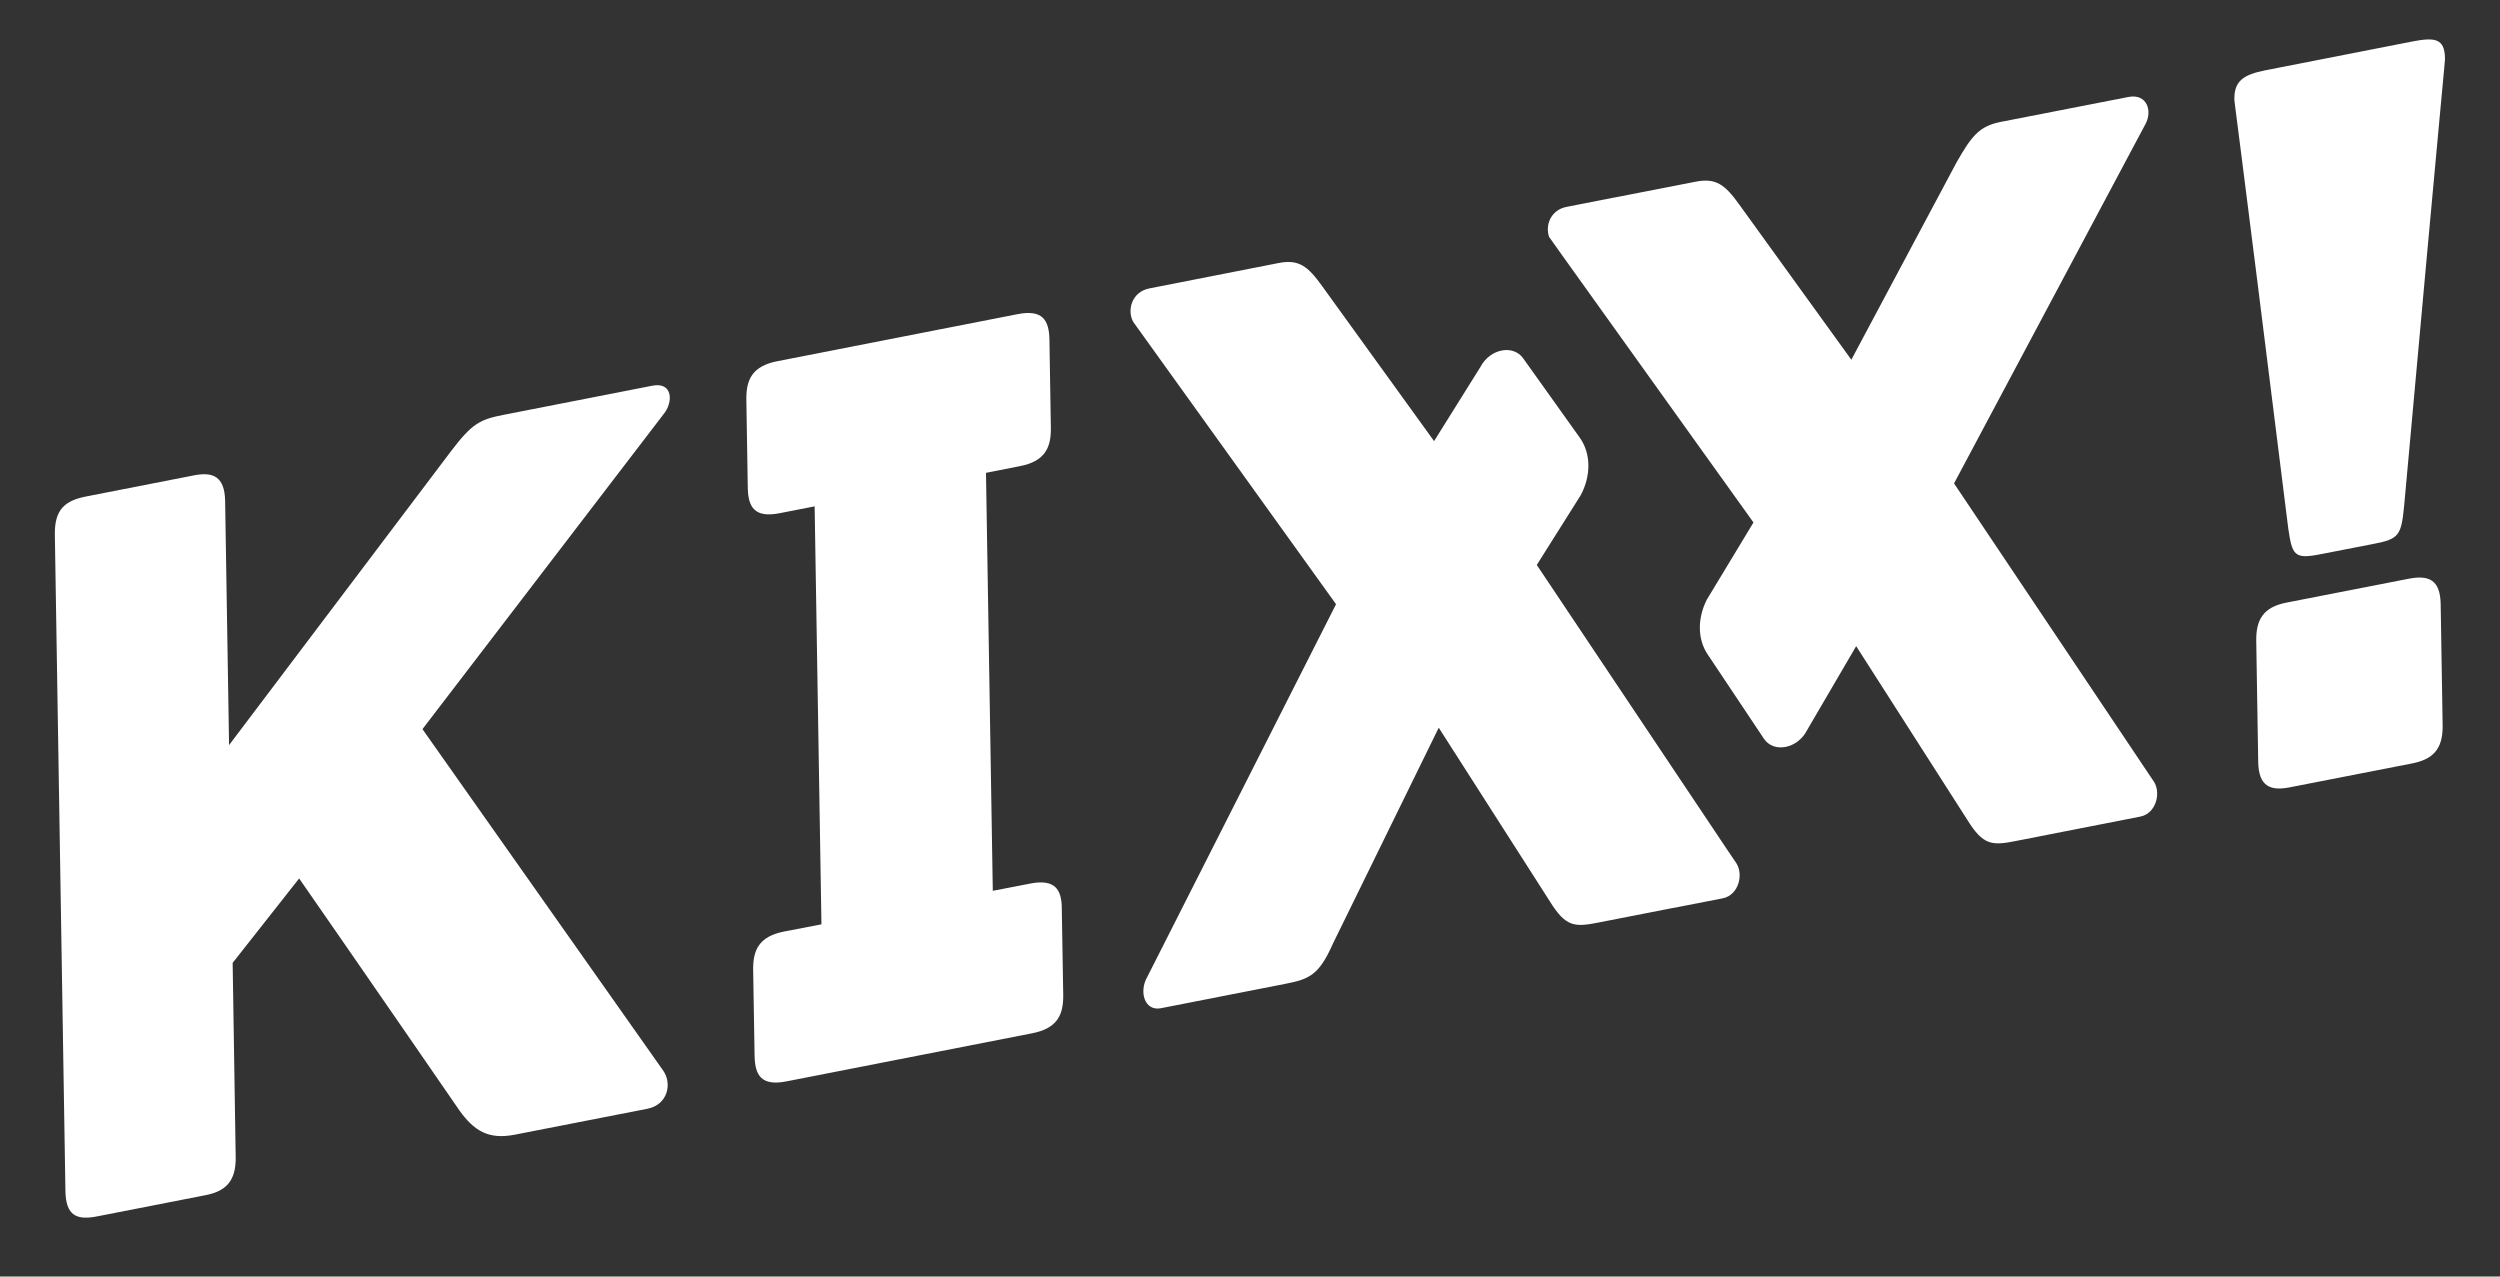
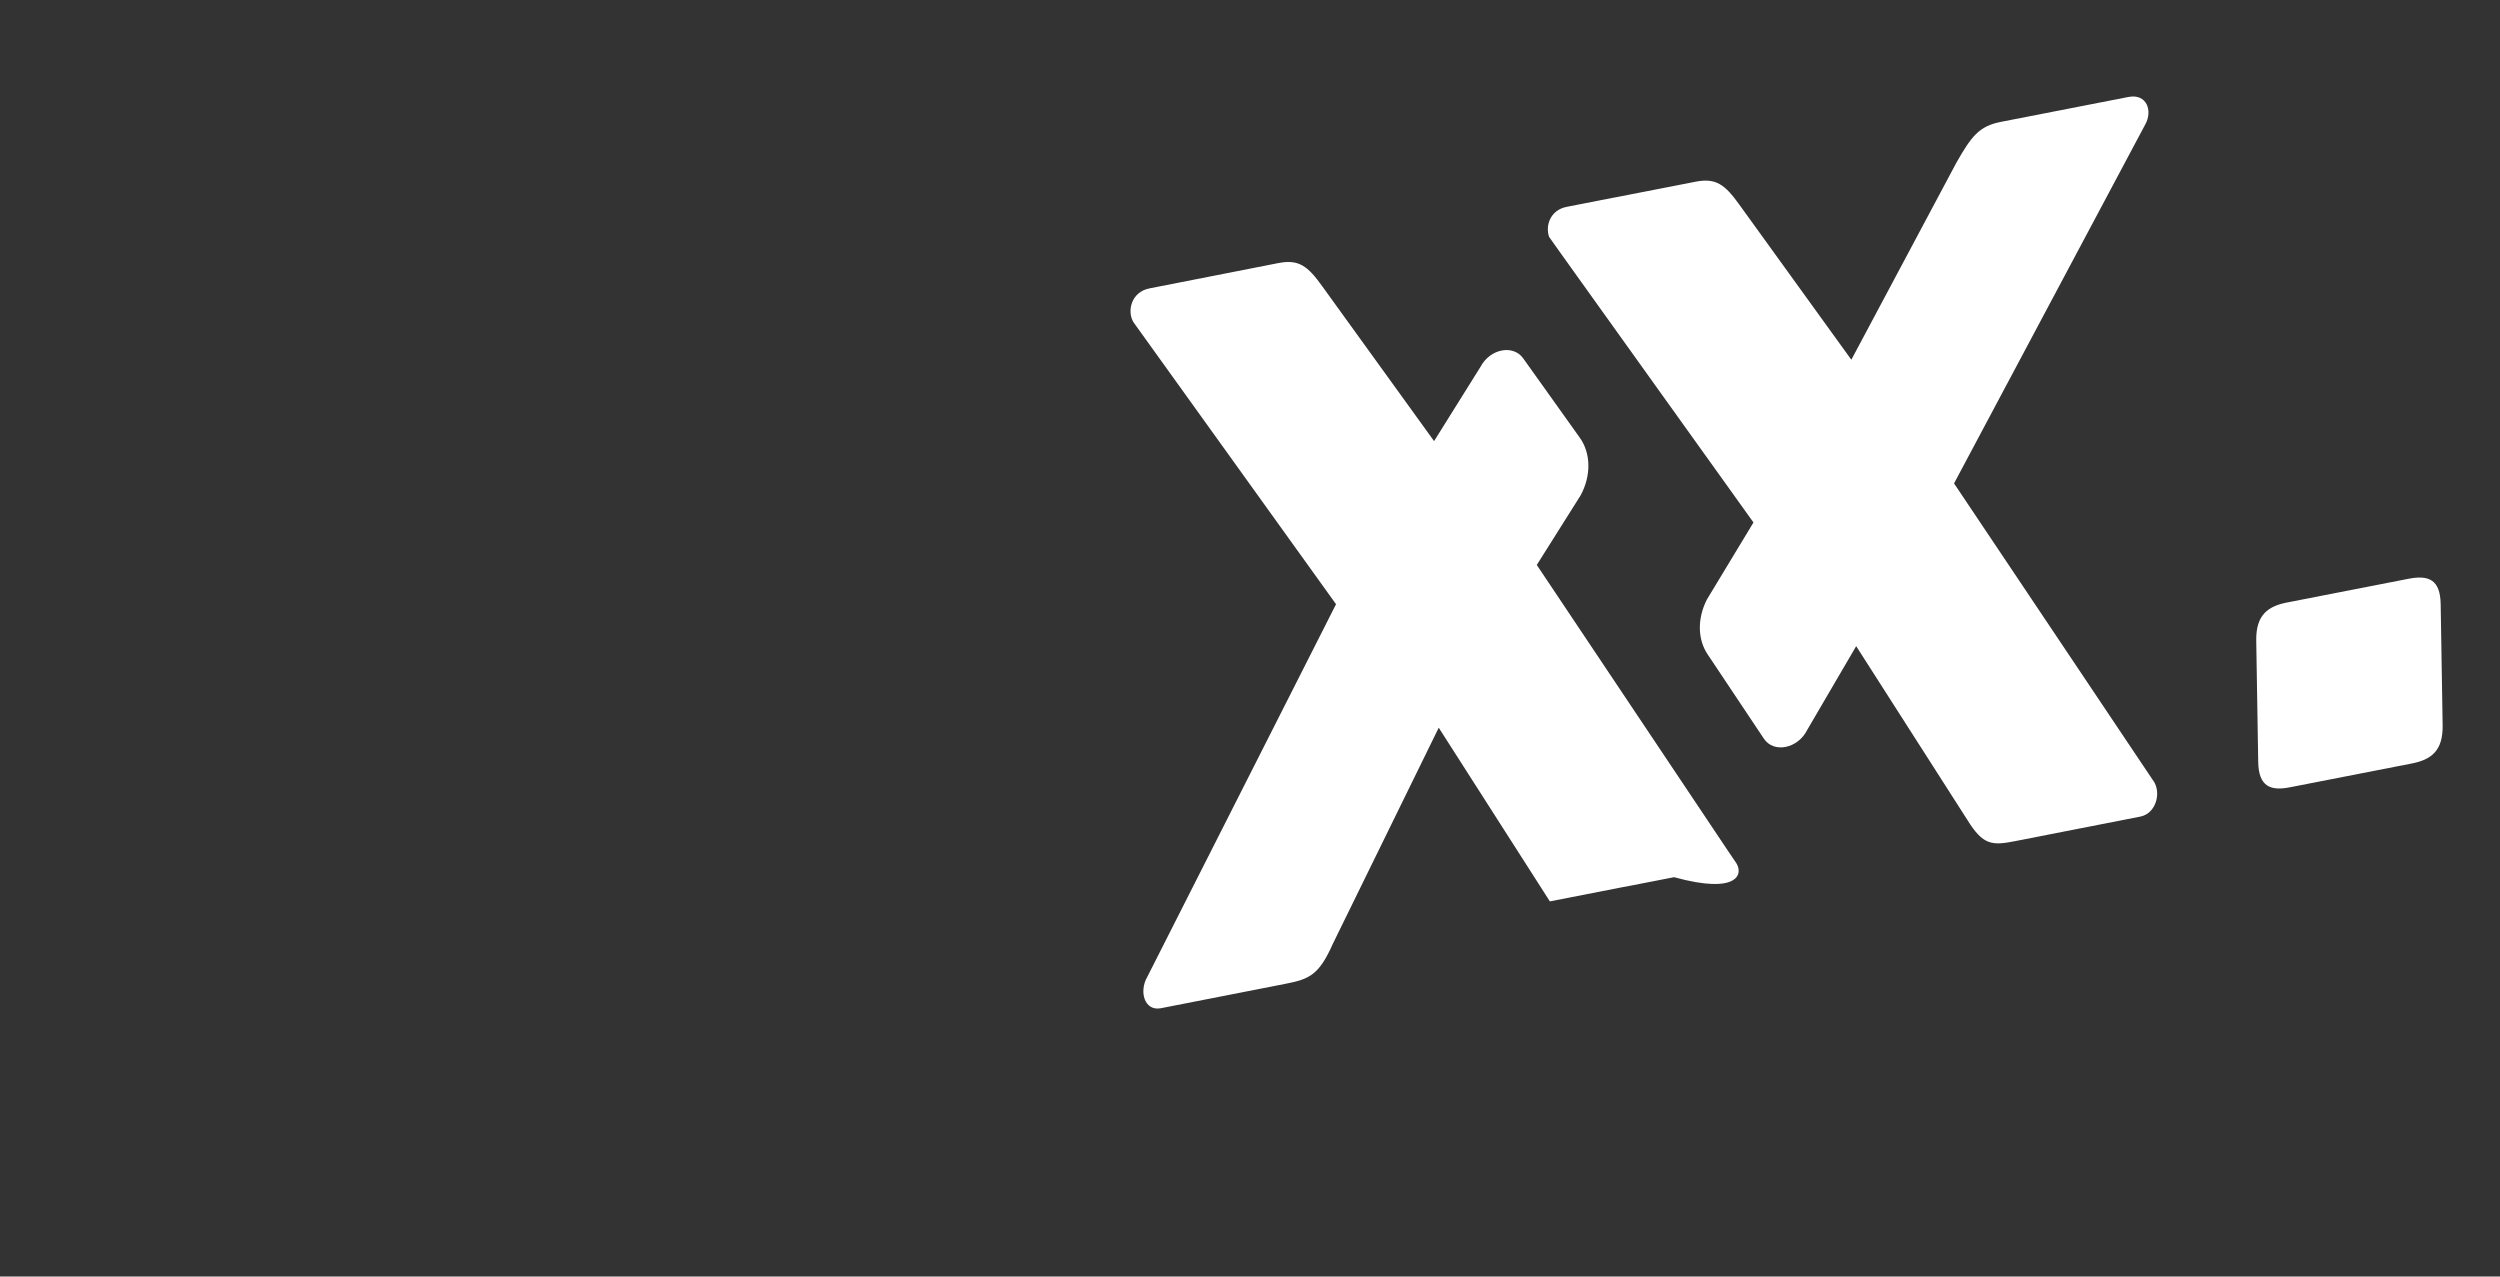
<svg xmlns="http://www.w3.org/2000/svg" version="1.1" id="Layer_1" x="0px" y="0px" viewBox="0 0 139.48 71.22" style="enable-background:new 0 0 139.48 71.22;" xml:space="preserve">
  <rect x="0" y="0" width="139.48" height="71.22" fill="#333333" stroke="none" />
  <style type="text/css"> .st0{fill:#FDD756;} .st1{fill:#FFFFFF;} .st2{fill:url(#SVGID_1_);} .st3{fill:#93D500;} .st4{fill:url(#SVGID_00000142153689907596689030000016857418215964153485_);} .st5{fill:#009FE3;} </style>
  <g>
-     <path class="st1" d="M36.39,21.52l-8.22,1.61c-1.4,0.27-1.82,0.48-3.02,2.06L12.78,41.57l-0.22-13.61c-0.02-1.4-0.7-1.64-1.73-1.44 L4.8,27.7c-1.16,0.23-1.76,0.71-1.74,2.12l0.59,36.62c0.02,1.4,0.64,1.65,1.79,1.42l6.03-1.18c1.03-0.2,1.7-0.7,1.68-2.1 l-0.17-10.86l3.71-4.71c3.37,4.85,8.94,12.94,8.94,12.94c0.81,1.13,1.61,1.64,3.07,1.36l7.42-1.45c1.16-0.23,1.38-1.43,0.88-2.13 L23.57,40.68l13.45-17.57C37.57,22.45,37.55,21.29,36.39,21.52z" />
-     <path class="st1" d="M57.46,49.3l-2.07,0.4l-0.38-23.32l1.88-0.37c1.4-0.27,1.75-1.02,1.74-2.12l-0.08-4.94 c-0.02-1.1-0.39-1.7-1.79-1.42l-13.38,2.62c-1.4,0.27-1.75,1.02-1.74,2.12l0.08,4.94c0.02,1.1,0.39,1.7,1.79,1.42l1.94-0.38 l0.38,23.32l-2.07,0.4c-1.4,0.27-1.75,1.02-1.74,2.12l0.08,4.82c0.02,1.1,0.39,1.7,1.79,1.42l13.69-2.68 c1.4-0.27,1.75-1.02,1.74-2.12l-0.08-4.82C59.24,49.62,58.86,49.02,57.46,49.3z" />
    <path class="st1" d="M109.02,26.97l10.67-20.03c0.42-0.75,0.09-1.73-0.94-1.53l-7.12,1.39c-1.22,0.24-1.64,0.81-2.47,2.26 l-5.87,11.01l-6.24-8.64c-0.81-1.13-1.31-1.52-2.46-1.29l-4.46,0.87l-0.17,0.03l-2.55,0.5c-0.93,0.18-1.2,1.07-0.98,1.68l0.71,1 l5.39,7.53l3.76,5.25l1.54,2.15l-2.6,4.3c-0.54,1.06-0.52,2.23,0.05,3.07l3.13,4.69c0.55,0.83,1.9,0.56,2.42-0.49l2.73-4.67 l6.2,9.69c0.88,1.42,1.37,1.45,2.71,1.18l6.94-1.36c0.91-0.18,1.2-1.4,0.7-2.04L109.02,26.97z" />
-     <path class="st1" d="M96.82,48.08l-0.44-0.65l-5.35-8l-5.29-7.91l2.45-3.89c0.59-1.1,0.57-2.34-0.05-3.21l-3.16-4.43 c-0.56-0.78-1.84-0.53-2.37,0.46l-2.6,4.16l-6.24-8.64c-0.81-1.13-1.31-1.52-2.46-1.29l-7.18,1.41c-1.03,0.2-1.26,1.29-0.89,1.89 l11.3,15.73L64.01,54.5c-0.48,0.83-0.15,1.93,0.76,1.75l6.94-1.36c1.34-0.26,1.88-0.49,2.65-2.23l5.91-12.06l6.2,9.69 c0.88,1.42,1.37,1.45,2.71,1.18l4.04-0.79l0.48-0.09l2.41-0.47C97.03,49.94,97.31,48.72,96.82,48.08z" />
-     <path class="st1" d="M129.47,30.92l2.98-0.58c1.4-0.27,1.52-0.48,1.68-2.1c2.23-24.62,2.29-24.82,2.28-25 c-0.02-1.1-0.57-1.17-1.85-0.92l-8.16,1.6c-1.22,0.24-1.76,0.59-1.74,1.63c0,0.18,0.07,0.35,3.01,23.96 C127.89,30.99,128.01,31.21,129.47,30.92z" />
+     <path class="st1" d="M96.82,48.08l-0.44-0.65l-5.35-8l-5.29-7.91l2.45-3.89c0.59-1.1,0.57-2.34-0.05-3.21l-3.16-4.43 c-0.56-0.78-1.84-0.53-2.37,0.46l-2.6,4.16l-6.24-8.64c-0.81-1.13-1.31-1.52-2.46-1.29l-7.18,1.41c-1.03,0.2-1.26,1.29-0.89,1.89 l11.3,15.73L64.01,54.5c-0.48,0.83-0.15,1.93,0.76,1.75l6.94-1.36c1.34-0.26,1.88-0.49,2.65-2.23l5.91-12.06l6.2,9.69 l4.04-0.79l0.48-0.09l2.41-0.47C97.03,49.94,97.31,48.72,96.82,48.08z" />
    <path class="st1" d="M134.38,32.29l-6.76,1.32c-1.1,0.21-1.76,0.71-1.74,2.12l0.11,6.77c0.02,1.4,0.7,1.64,1.79,1.42l6.76-1.32 c1.1-0.21,1.76-0.71,1.74-2.12l-0.11-6.77C136.15,32.31,135.47,32.08,134.38,32.29z" />
  </g>
</svg>